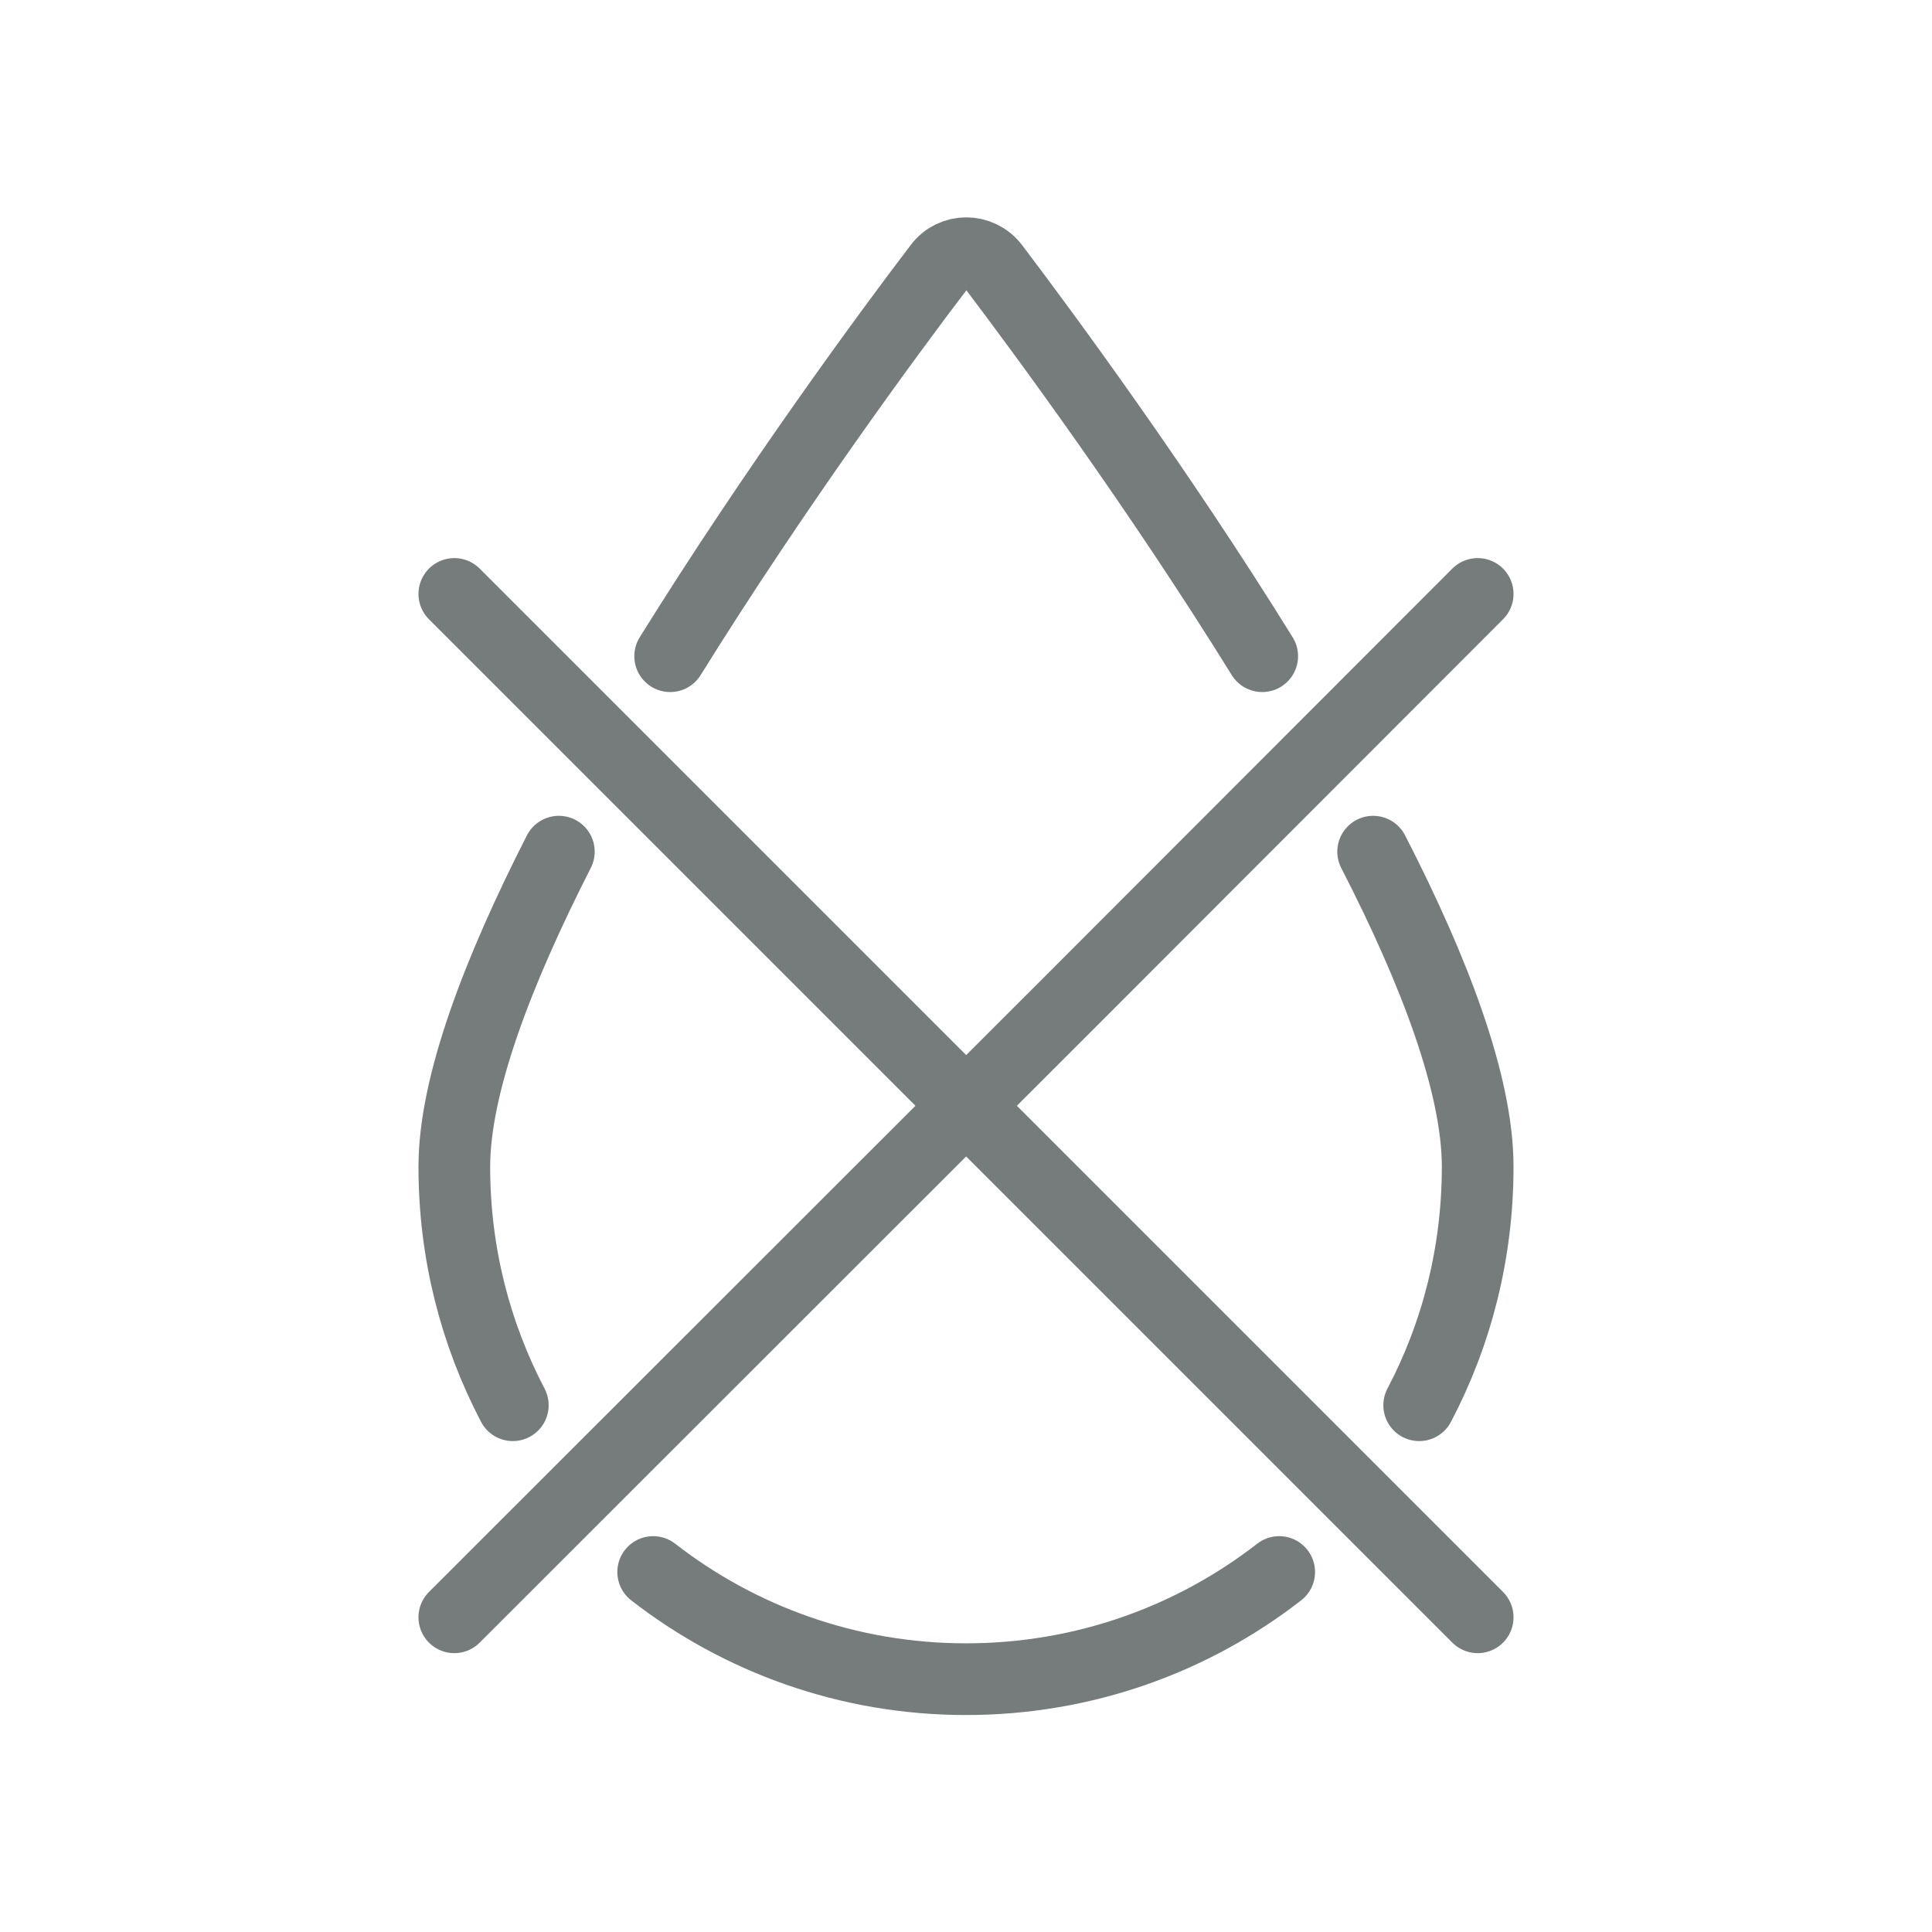
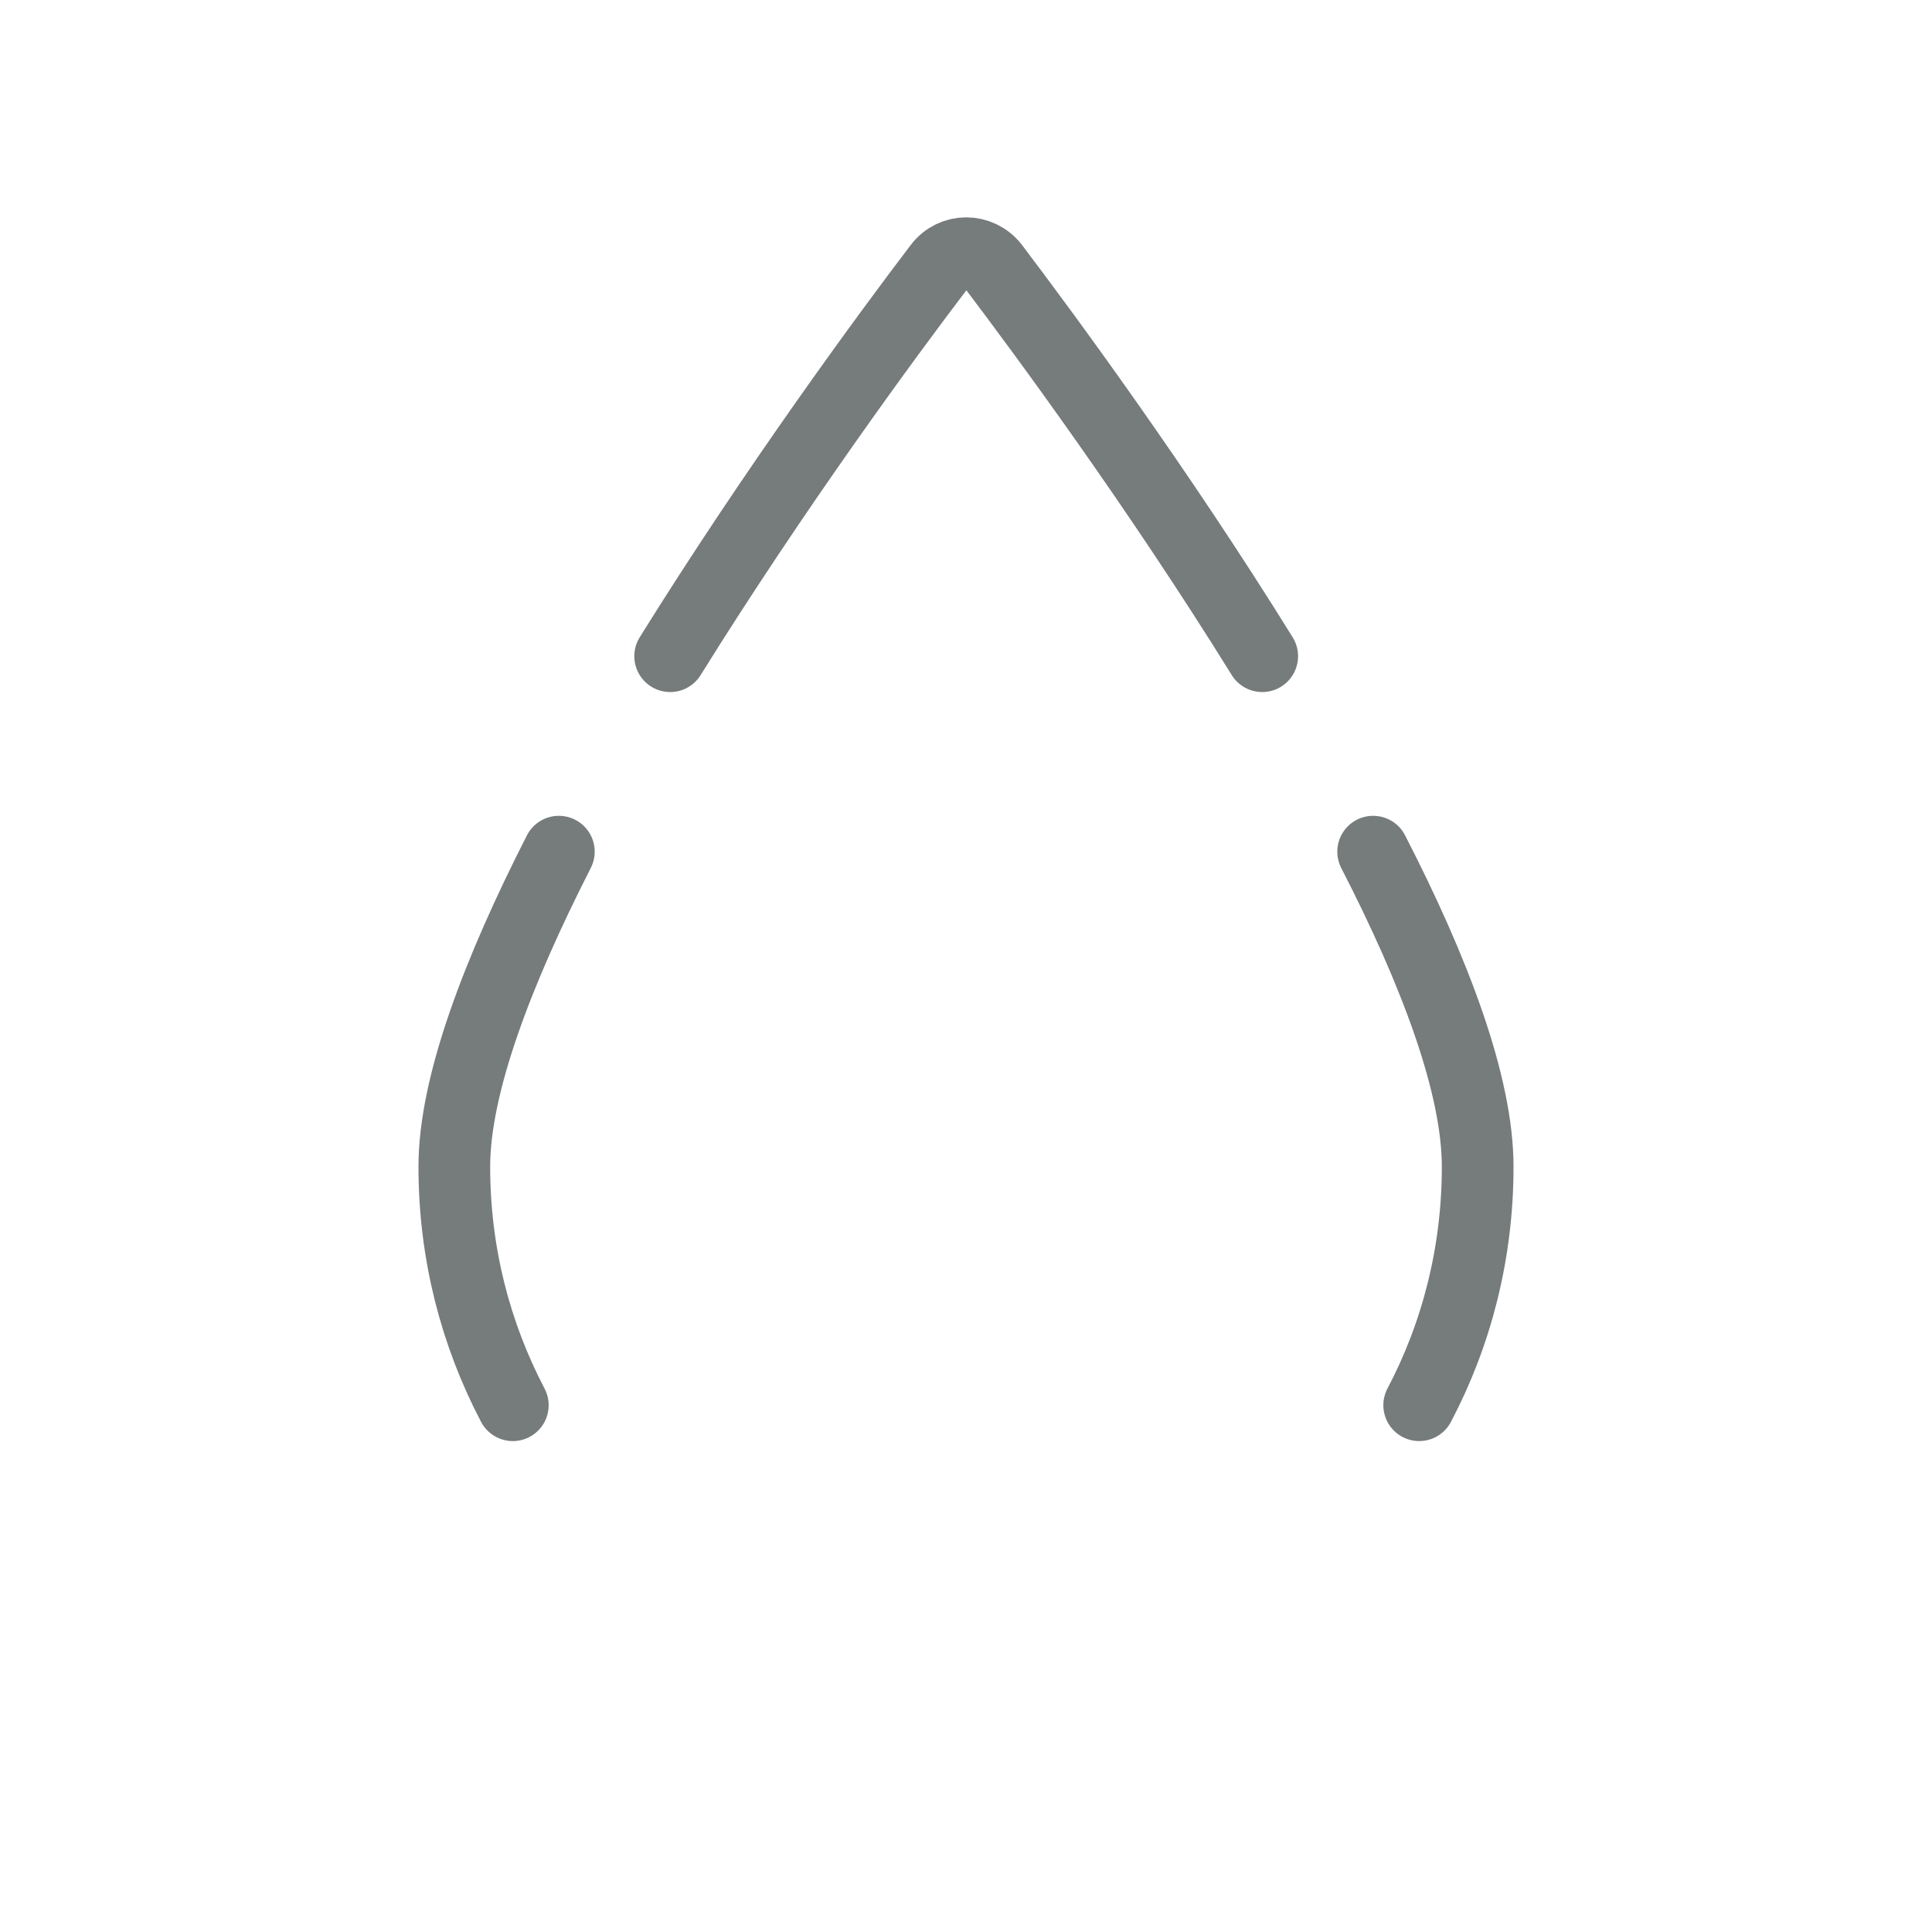
<svg xmlns="http://www.w3.org/2000/svg" version="1.1" id="Layer_1" x="0px" y="0px" viewBox="0 0 512 512" style="enable-background:new 0 0 512 512;" xml:space="preserve">
  <style type="text/css">
	.st0{fill:none;stroke:#767B7C;stroke-width:19;stroke-linecap:round;stroke-linejoin:round;stroke-miterlimit:10;}
</style>
  <g id="_x30_6">
    <g>
      <path class="st0" d="M177.6,173.9c27.8-44.7,57.8-85.5,71.3-103.2c3.6-4.8,10.7-4.8,14.4,0c13.4,17.7,43.5,58.5,71.2,103.2" />
      <path class="st0" d="M135.9,372.4c-9.9-18.9-15.5-40.3-15.5-63.2c0-21.7,11.5-51.7,27.7-83.5" />
-       <path class="st0" d="M173.1,416.6C196,434.4,224.8,445,256,445c31.3,0,60.1-10.6,83-28.4" />
      <path class="st0" d="M363.9,225.7c16.3,31.7,27.7,61.7,27.7,83.5c0,22.9-5.6,44.4-15.5,63.2" />
    </g>
-     <polyline class="st0" points="391.6,157.4 284.3,264.8 120.4,428.6  " />
-     <line class="st0" x1="391.6" y1="428.6" x2="120.4" y2="157.4" />
  </g>
</svg>